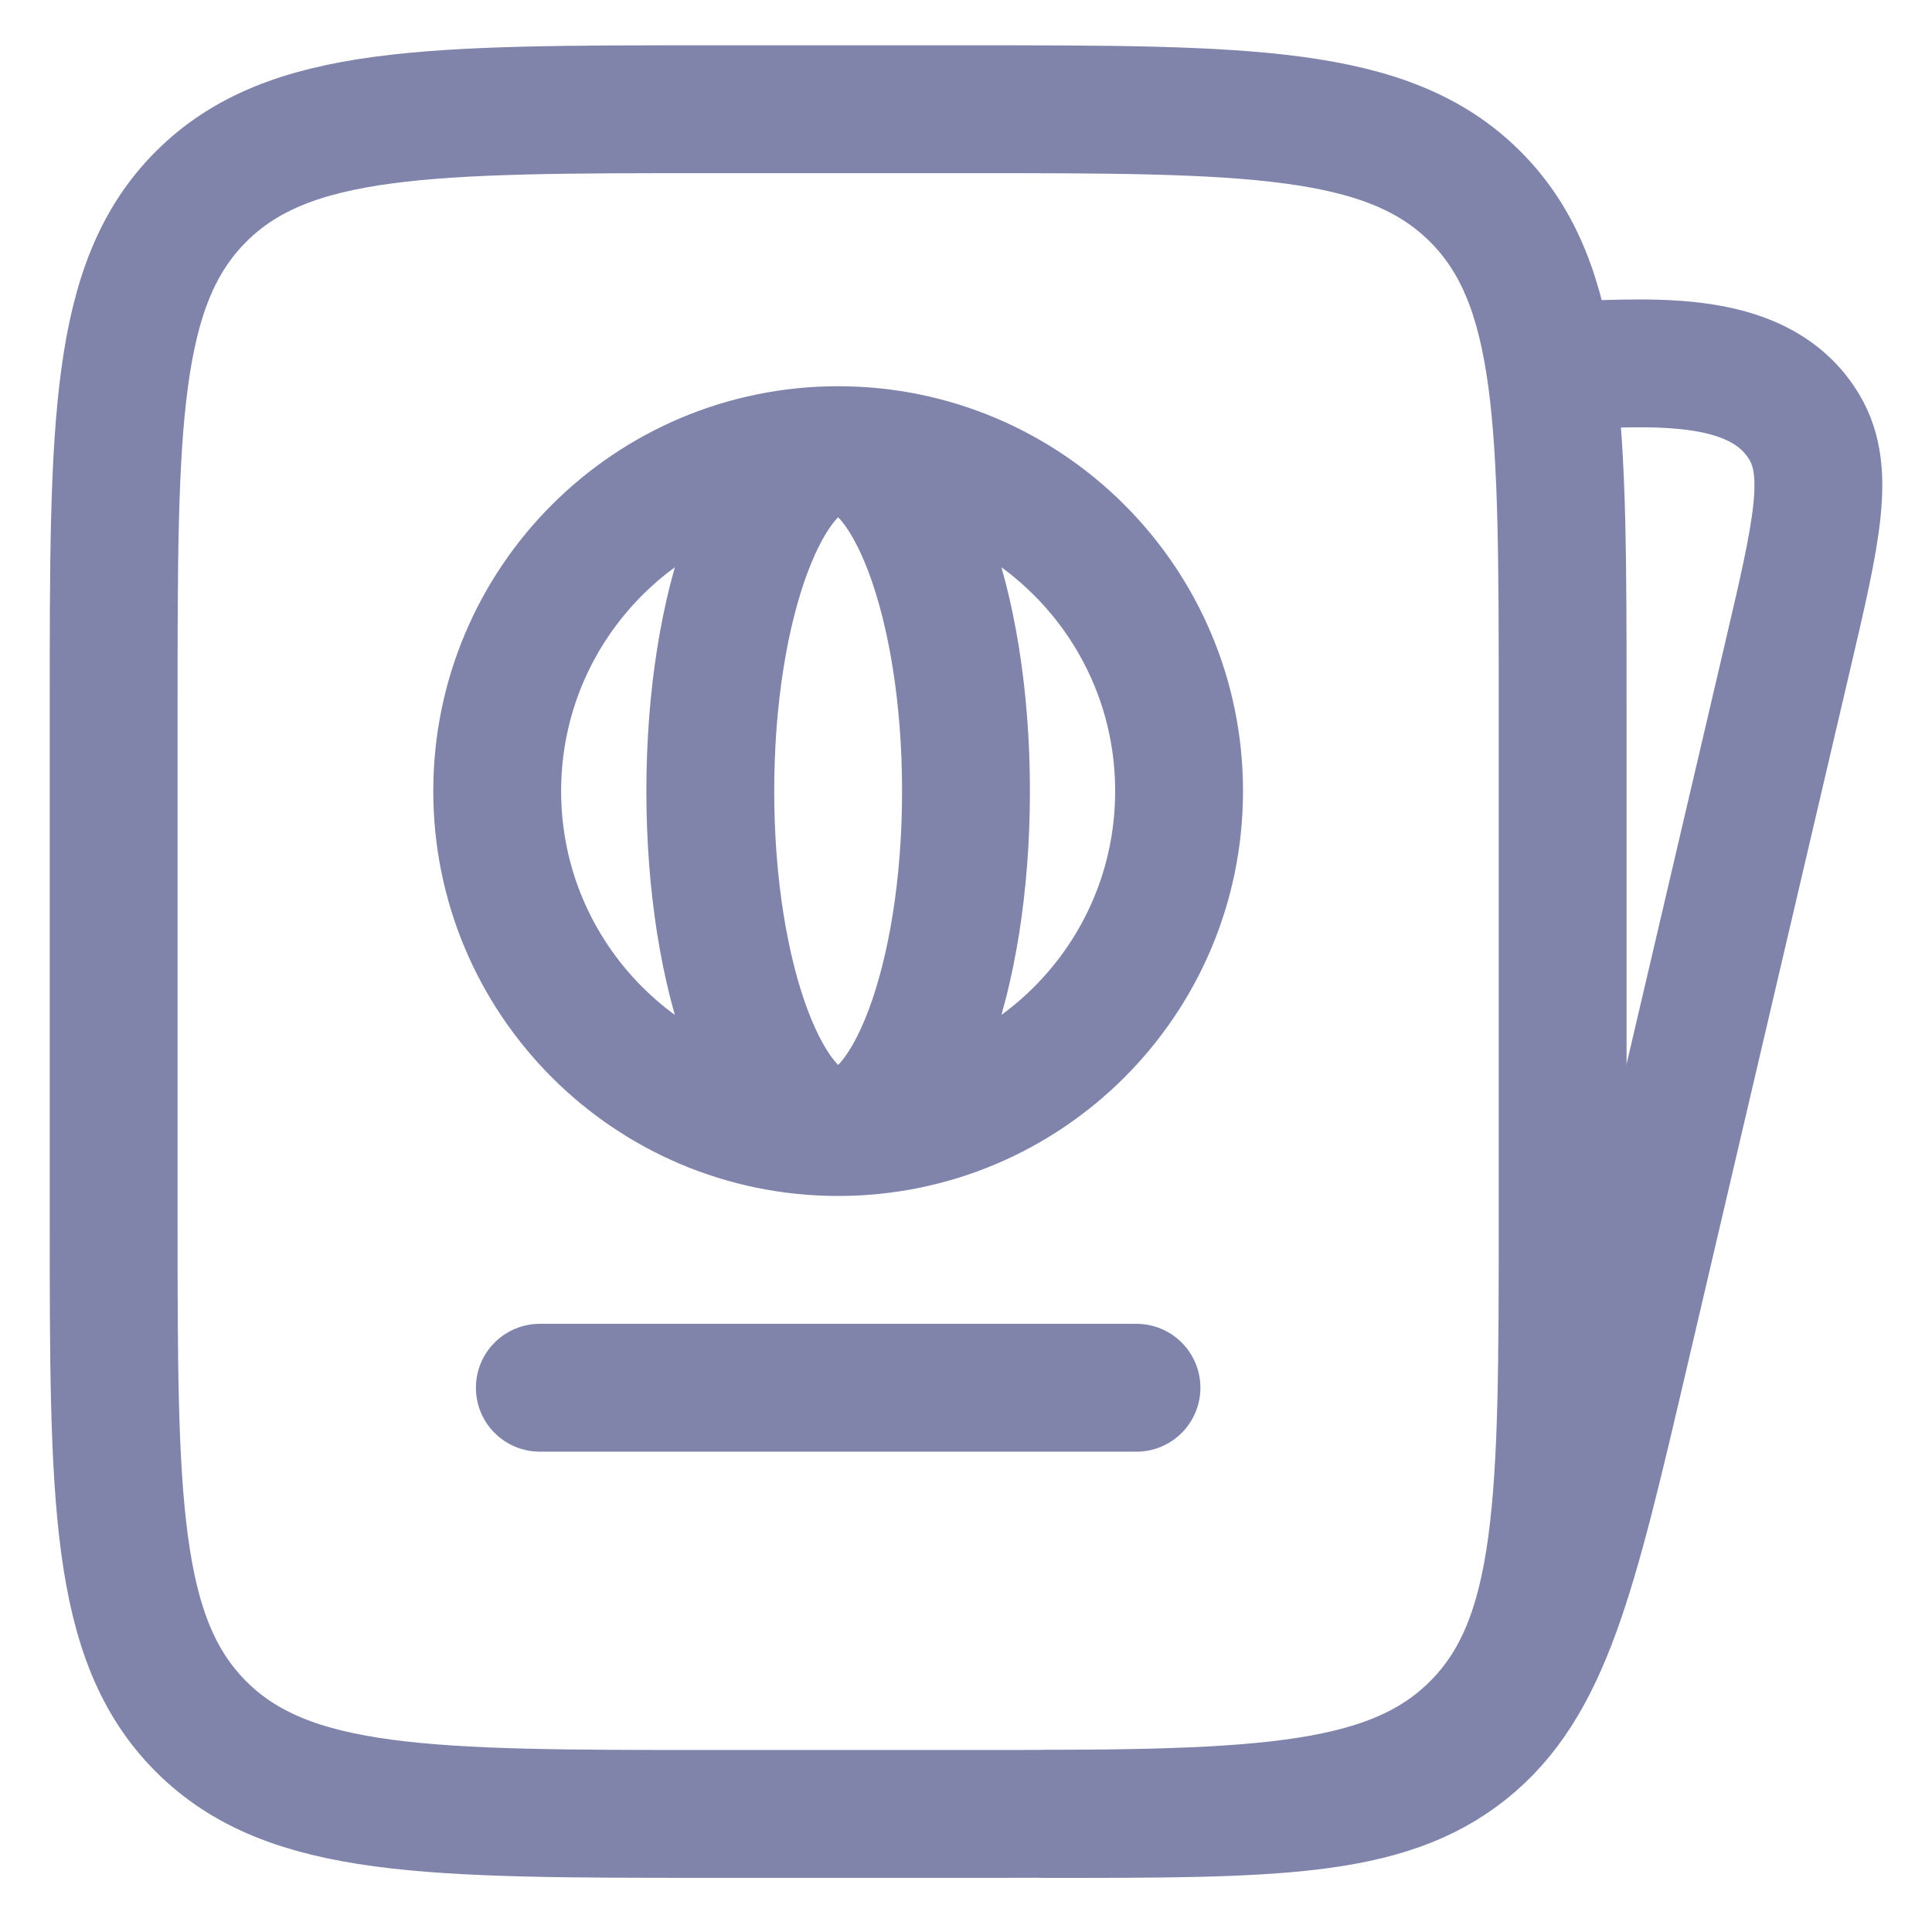
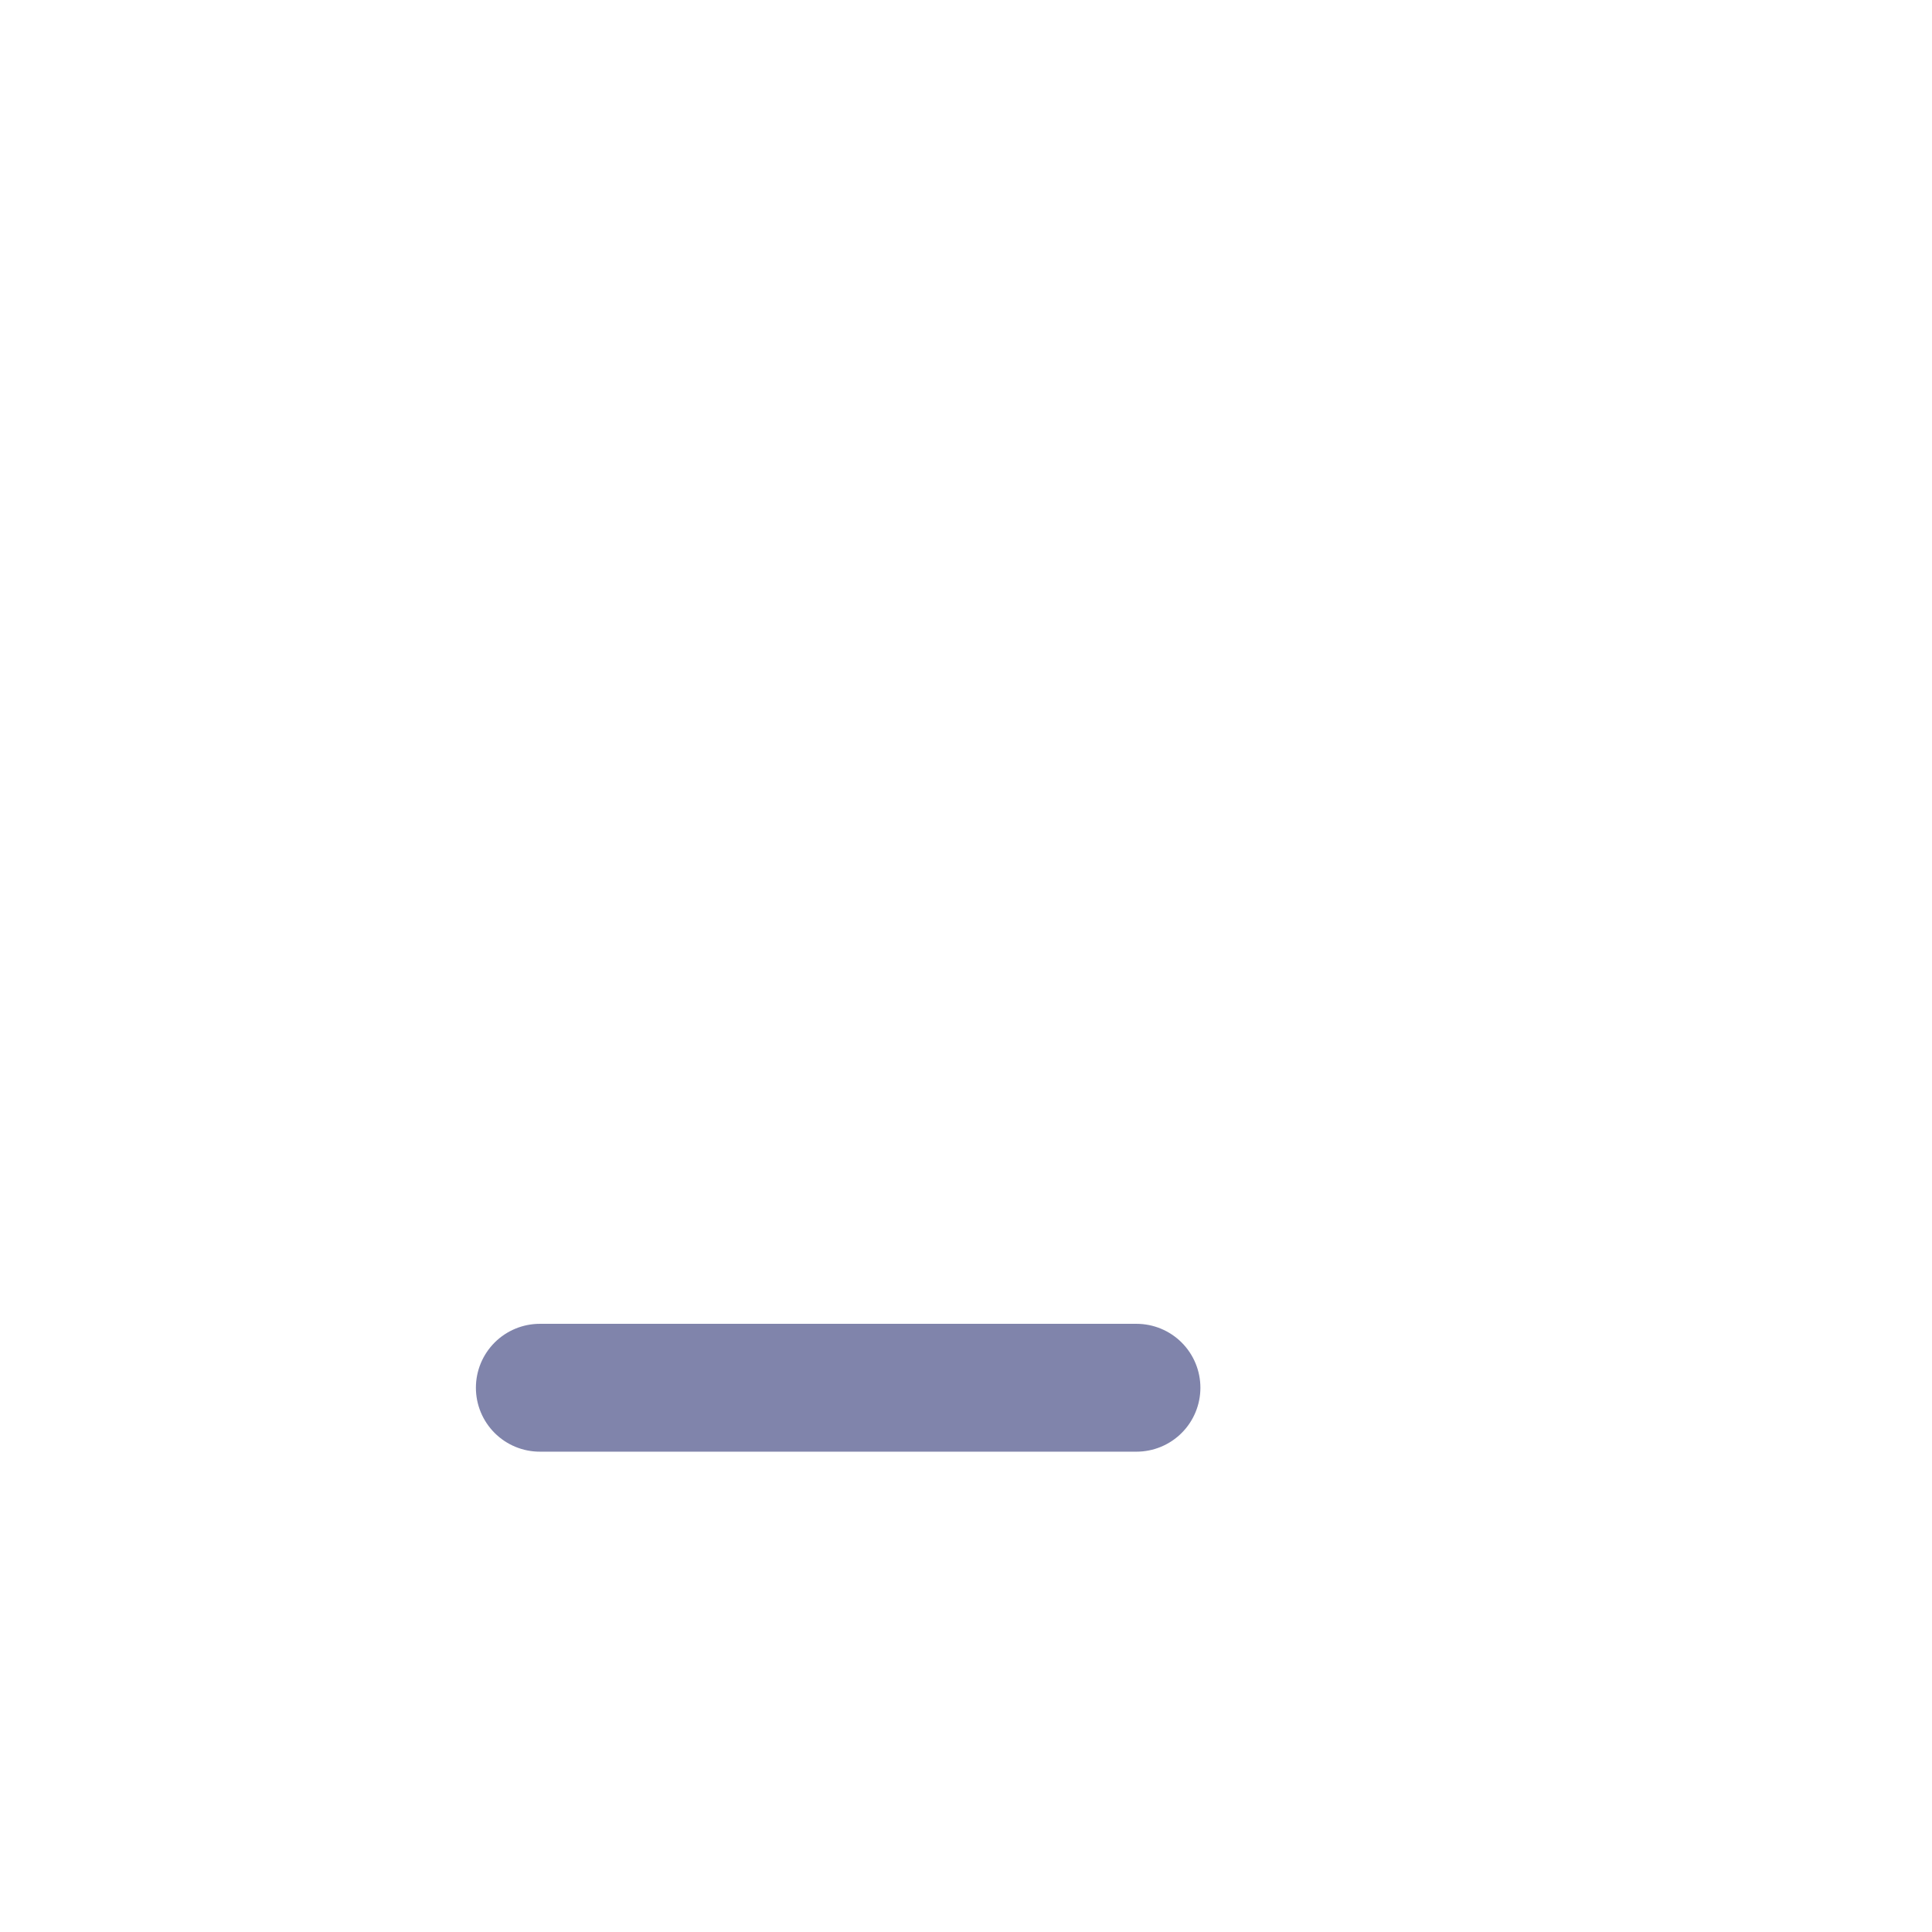
<svg xmlns="http://www.w3.org/2000/svg" width="34" height="34" viewBox="0 0 34 34" fill="none">
-   <path d="M18.426 31.923C22.393 31.923 24.376 31.923 25.8 30.788C27.224 29.654 27.679 27.712 28.587 23.828L31.463 11.533C31.966 9.383 32.218 8.308 31.761 7.53C30.932 6.116 28.819 6.423 27.439 6.423" stroke="#8084AB" stroke-width="2.25" stroke-linecap="round" stroke-linejoin="round" />
-   <path d="M2 12.422C2 7.472 2 4.997 3.538 3.46C5.075 1.922 7.55 1.922 12.5 1.922H17C21.95 1.922 24.425 1.922 25.962 3.46C27.5 4.997 27.5 7.472 27.5 12.422V21.422C27.5 26.372 27.5 28.846 25.962 30.384C24.425 31.922 21.95 31.922 17 31.922H12.5C7.55 31.922 5.075 31.922 3.538 30.384C2 28.846 2 26.372 2 21.422V12.422Z" stroke="#8084AB" stroke-width="2.25" />
-   <path d="M14.75 7.922C18.064 7.922 20.75 10.608 20.75 13.922C20.75 17.236 18.064 19.922 14.75 19.922M14.75 7.922C11.436 7.922 8.75 10.608 8.75 13.922C8.75 17.236 11.436 19.922 14.75 19.922M14.75 7.922C13.507 7.922 12.5 10.608 12.5 13.922C12.5 17.236 13.507 19.922 14.75 19.922M14.75 7.922C15.993 7.922 17 10.608 17 13.922C17 17.236 15.993 19.922 14.75 19.922" stroke="#8084AB" stroke-width="2.25" />
  <path d="M9.5 24.422L20 24.422" stroke="#8084AB" stroke-width="2.25" stroke-linecap="round" />
</svg>